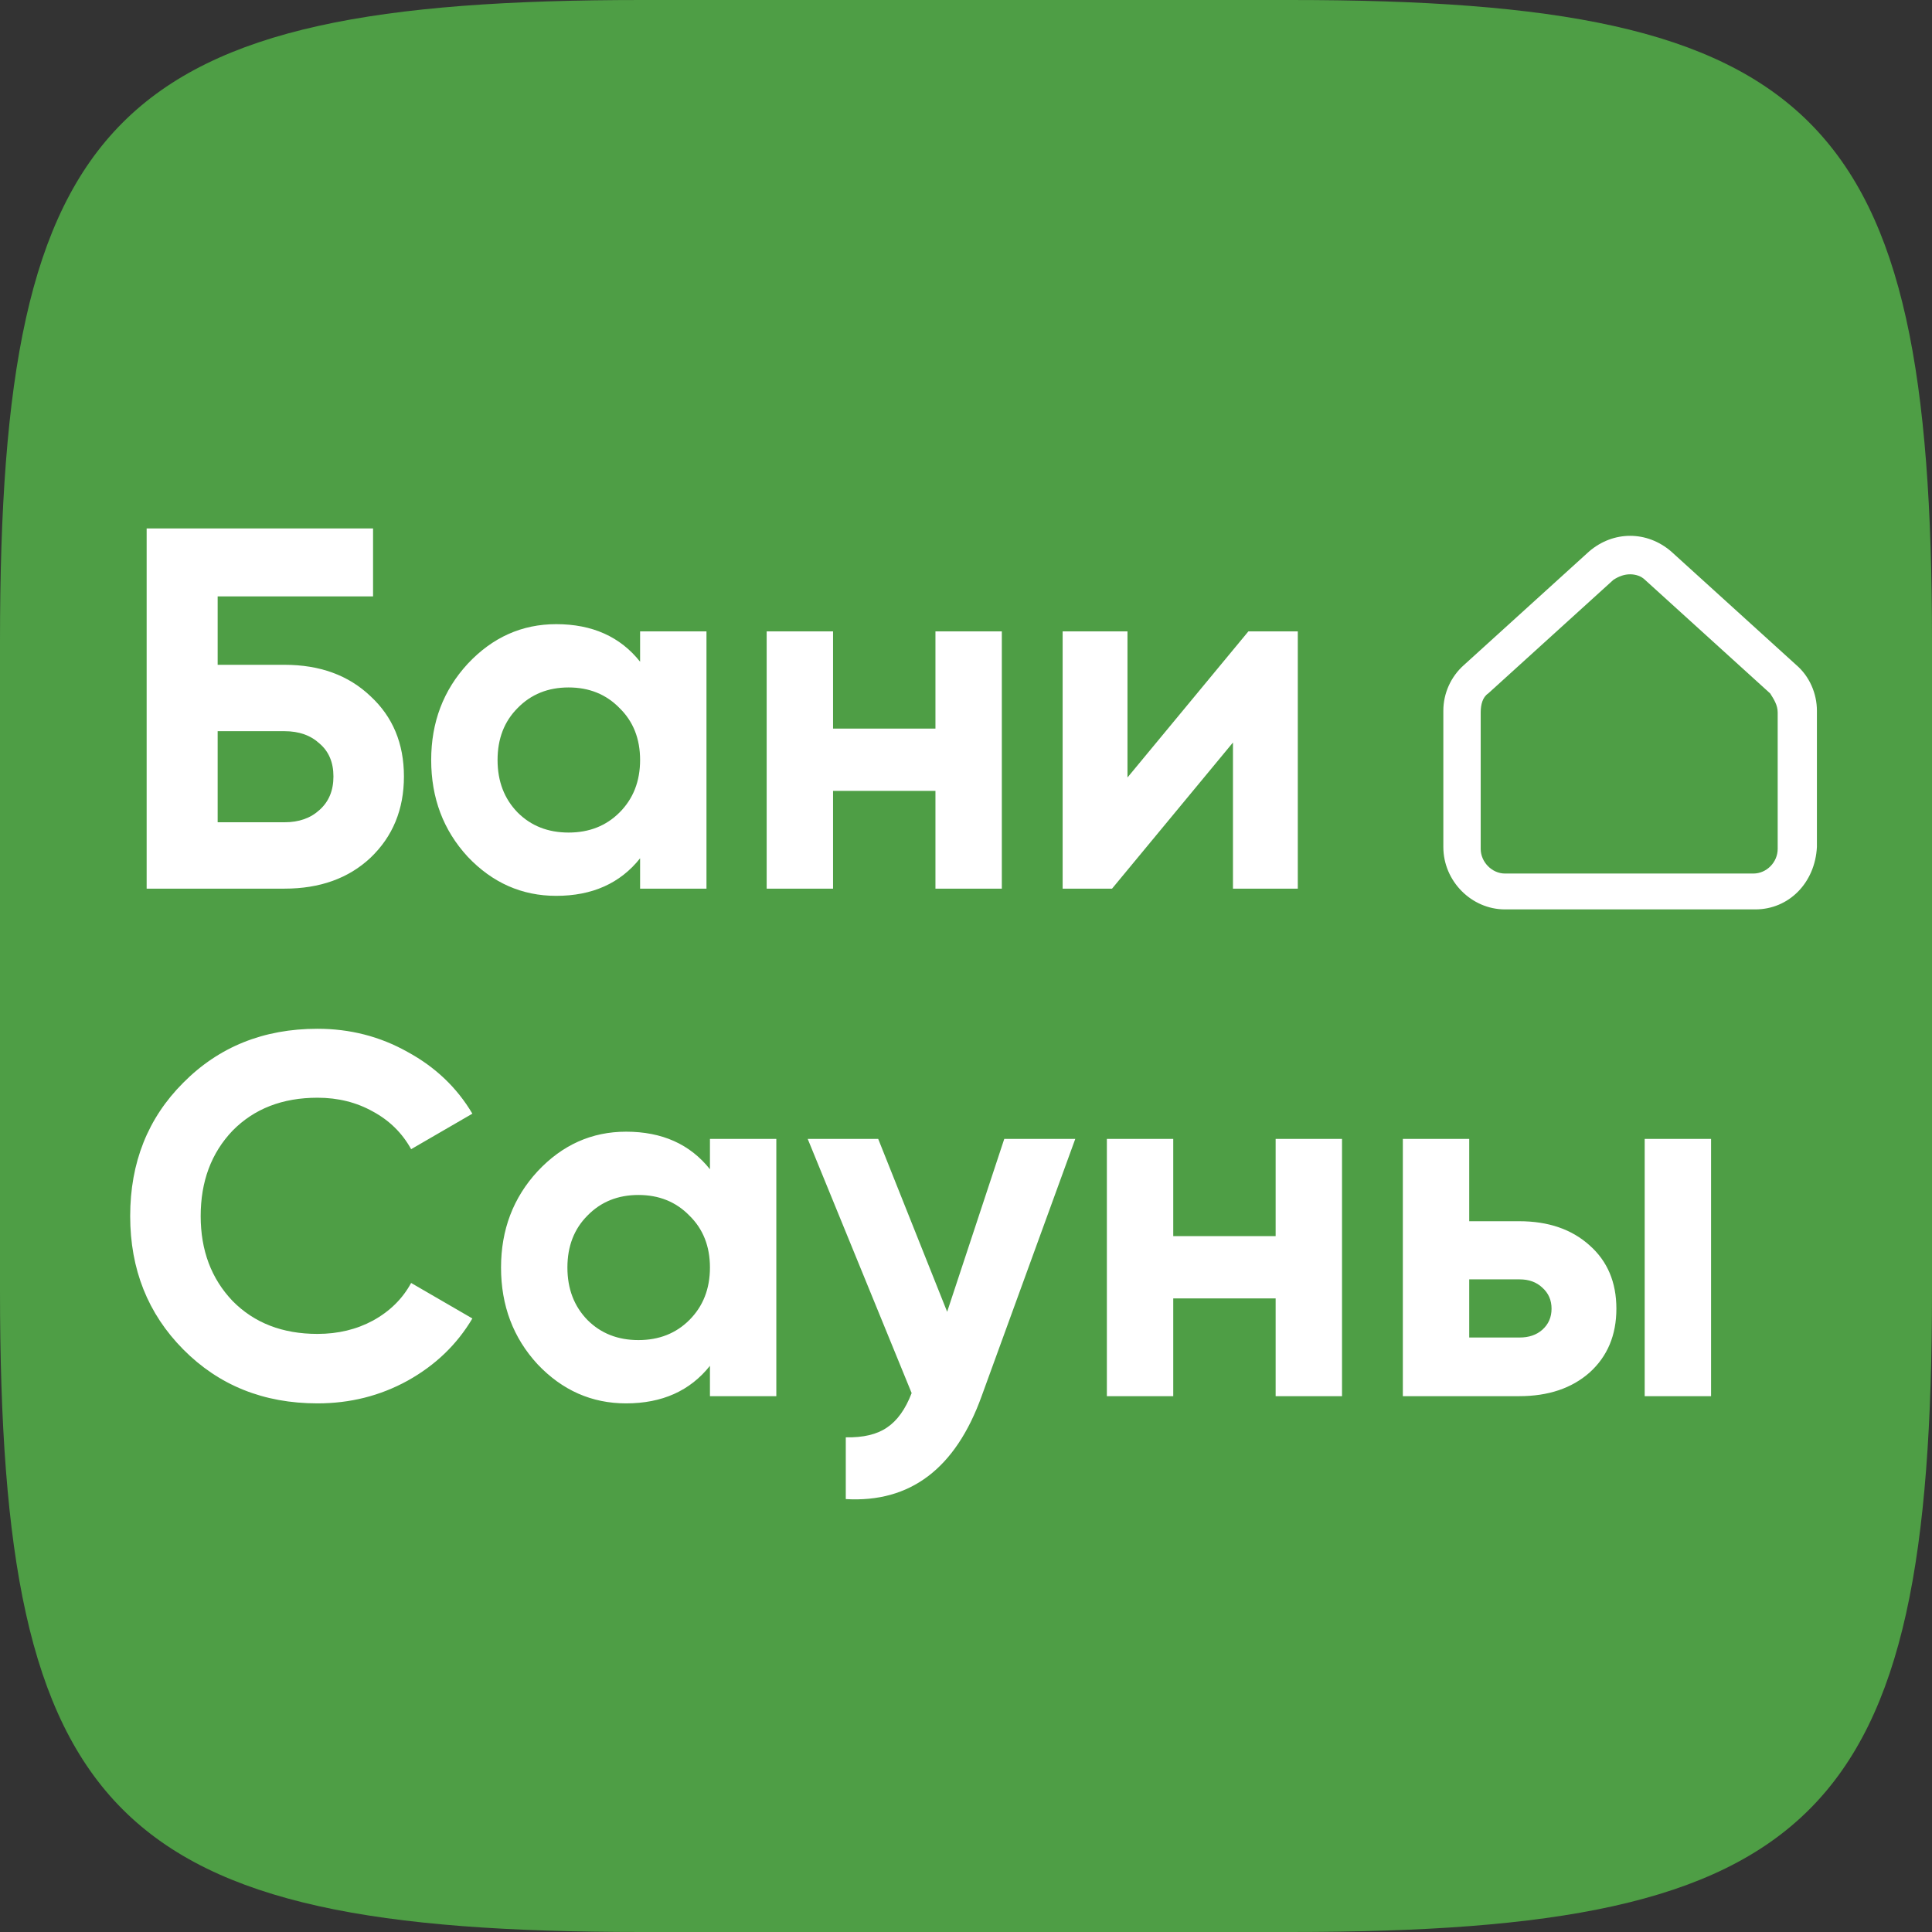
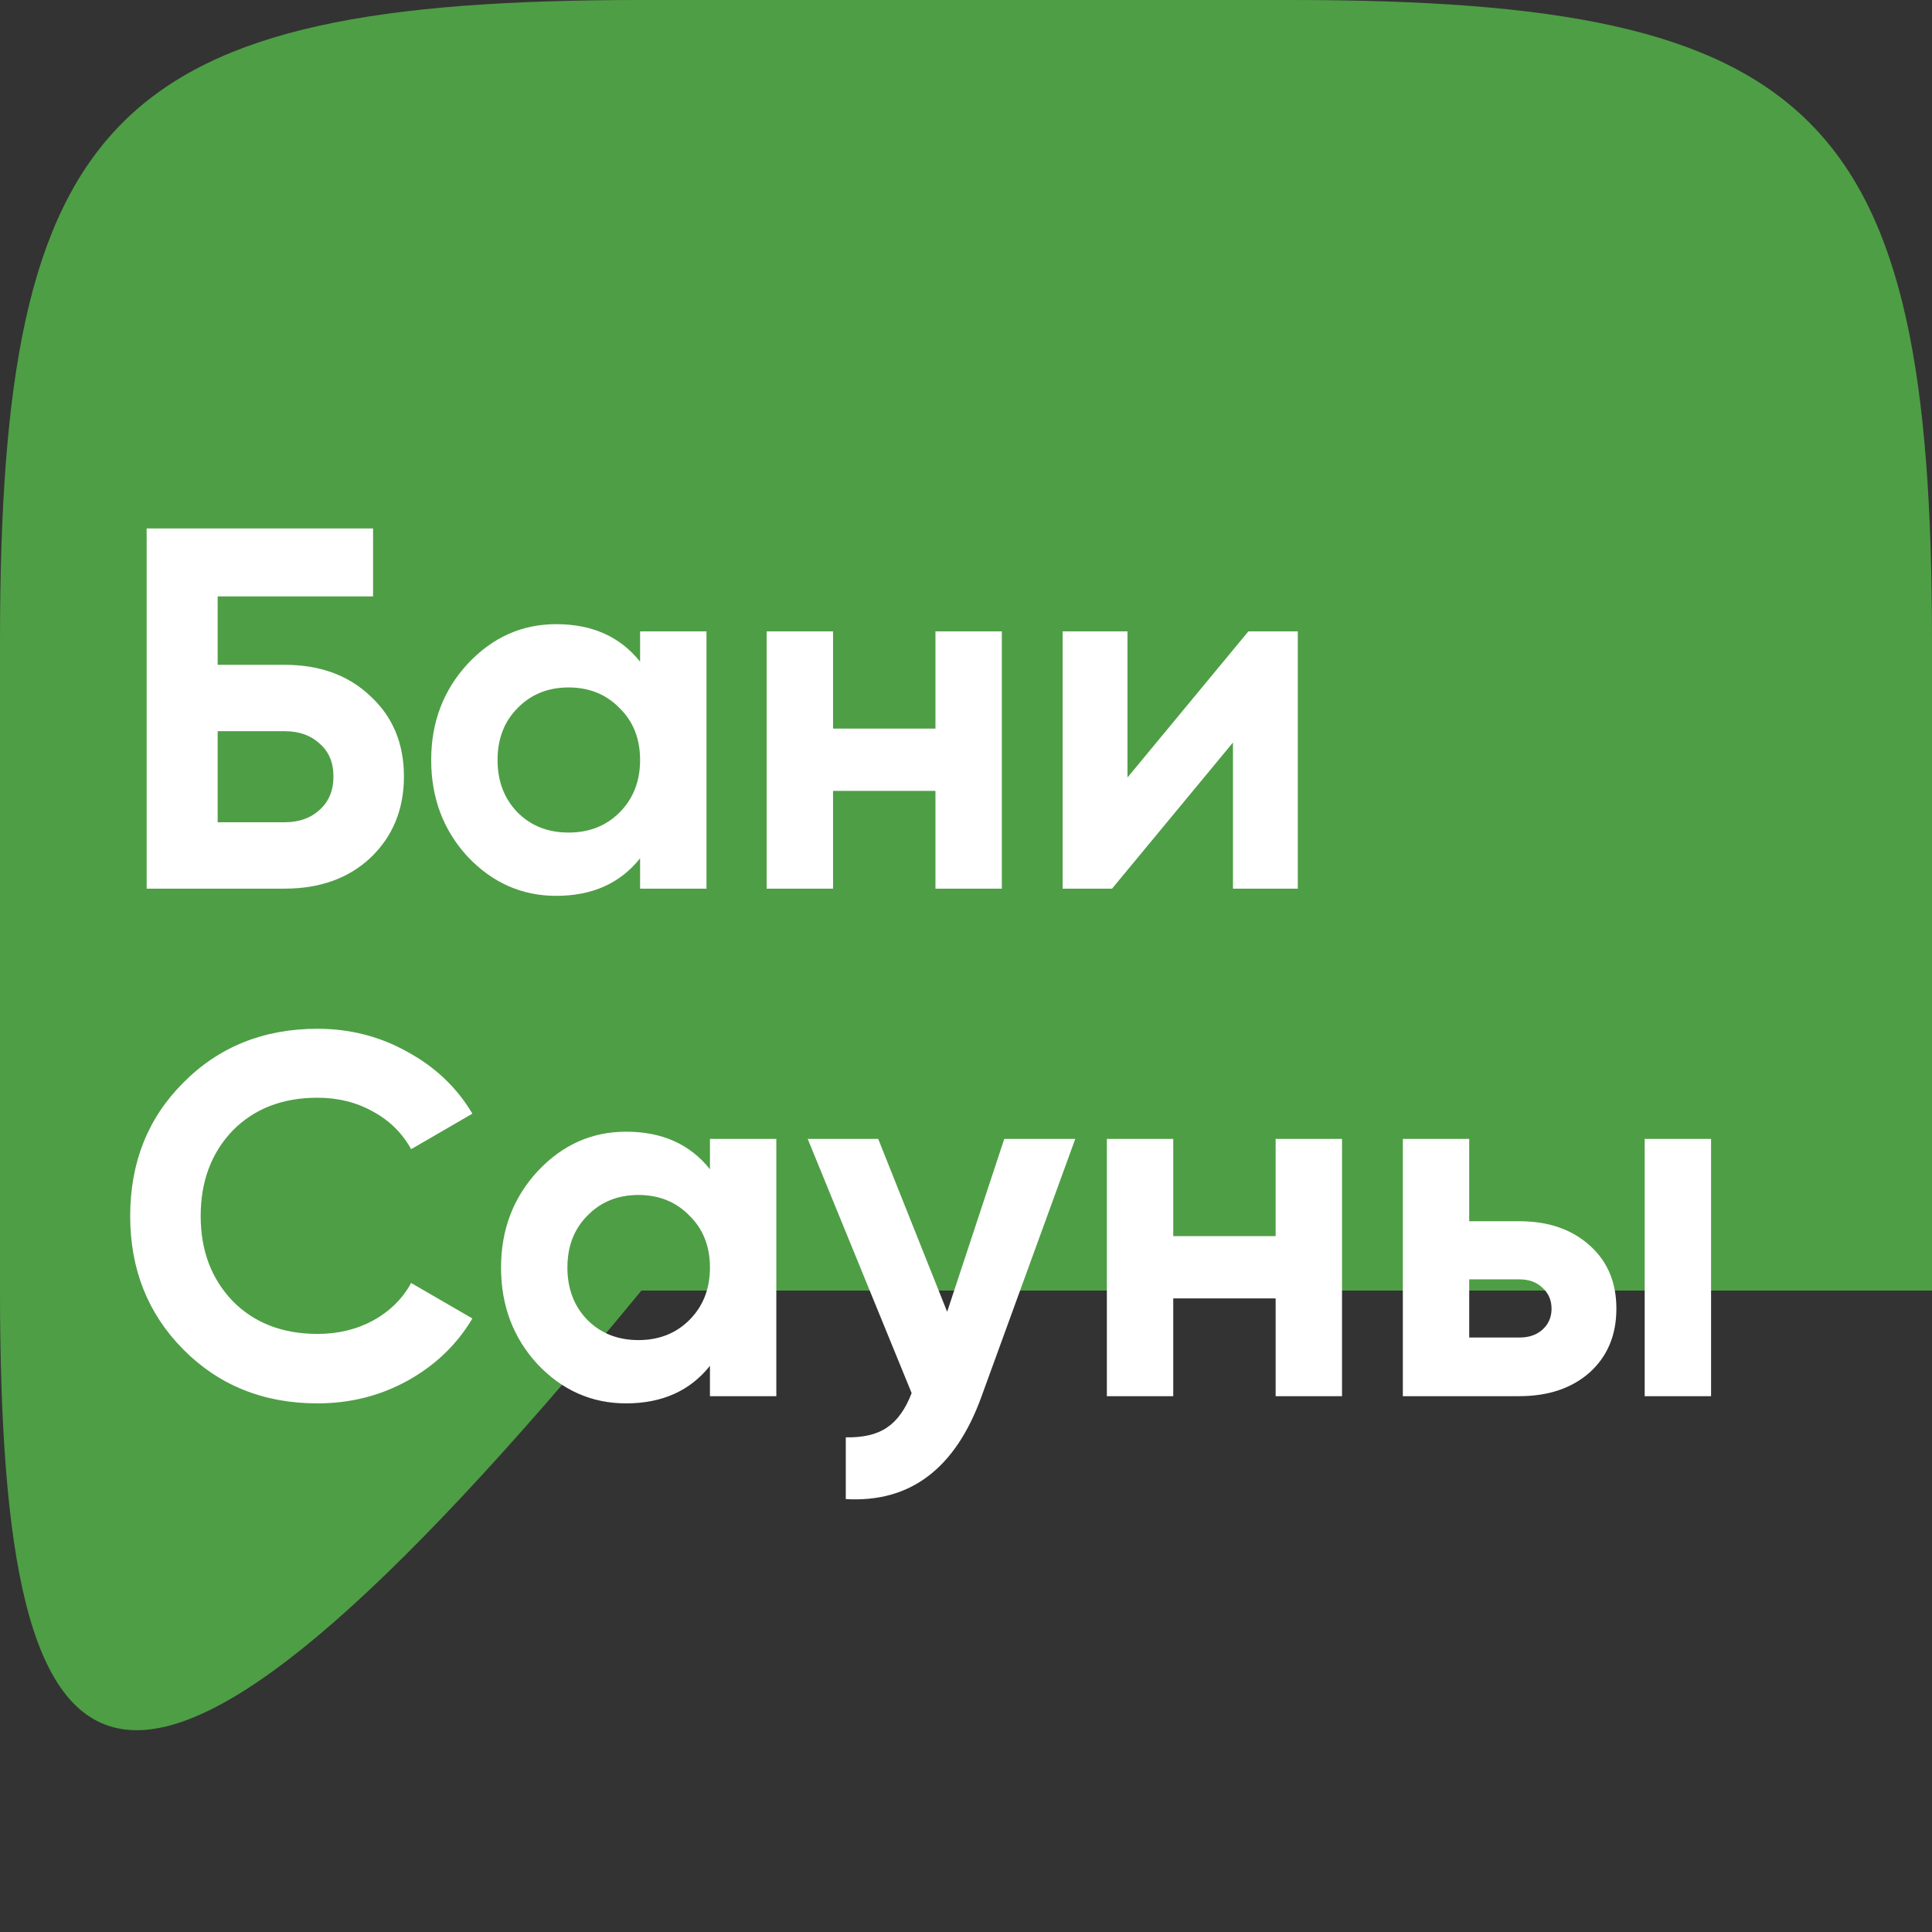
<svg xmlns="http://www.w3.org/2000/svg" width="1024" height="1024" viewBox="0 0 1024 1024" fill="none">
  <rect x="0" y="0" width="1024" height="1024" fill="#333333" stroke="none" />
  <g clip-path="url(#clip0_1_24)">
-     <path d="M0 339.968C0 60.004 60.004 0 339.968 0H684.032C963.996 0 1024 60.004 1024 339.968V684.032C1024 963.996 963.996 1024 684.032 1024H339.968C60.004 1024 0 963.996 0 684.032V339.968Z" fill="#4E9E45" />
+     <path d="M0 339.968C0 60.004 60.004 0 339.968 0H684.032C963.996 0 1024 60.004 1024 339.968V684.032H339.968C60.004 1024 0 963.996 0 684.032V339.968Z" fill="#4E9E45" />
    <path d="M115.364 352.362H150.819C169.547 352.362 184.729 357.908 196.365 368.999C208.184 379.908 214.093 394.09 214.093 411.545C214.093 429 208.184 443.363 196.365 454.636C184.729 465.545 169.547 471 150.819 471H77.728V280.089H197.729V316.089H115.364V352.362ZM115.364 435.818H150.819C158.456 435.818 164.638 433.636 169.365 429.272C174.274 424.909 176.729 418.999 176.729 411.545C176.729 404.09 174.274 398.272 169.365 394.09C164.638 389.726 158.456 387.544 150.819 387.544H115.364V435.818ZM339.265 350.726V334.635H374.448V471H339.265V454.909C328.72 468.182 313.901 474.818 294.81 474.818C276.628 474.818 260.992 467.909 247.901 454.091C234.991 440.091 228.537 422.999 228.537 402.817C228.537 382.817 234.991 365.817 247.901 351.817C260.992 337.817 276.628 330.817 294.81 330.817C313.901 330.817 328.72 337.453 339.265 350.726ZM274.355 430.636C281.446 437.727 290.447 441.272 301.356 441.272C312.265 441.272 321.265 437.727 328.356 430.636C335.629 423.363 339.265 414.09 339.265 402.817C339.265 391.545 335.629 382.363 328.356 375.272C321.265 367.999 312.265 364.362 301.356 364.362C290.447 364.362 281.446 367.999 274.355 375.272C267.264 382.363 263.719 391.545 263.719 402.817C263.719 414.09 267.264 423.363 274.355 430.636ZM495.806 386.181V334.635H530.988V471H495.806V419.181H441.533V471H406.351V334.635H441.533V386.181H495.806ZM597.588 412.09L661.68 334.635H687.862V471H653.498V393.545L589.406 471H563.224V334.635H597.588V412.09ZM168.274 743.818C139.728 743.818 116.001 734.273 97.091 715.182C78.364 696.272 69 672.726 69 644.544C69 616.18 78.364 592.635 97.091 573.907C116.001 554.816 139.728 545.27 168.274 545.27C185.547 545.27 201.456 549.361 216.002 557.543C230.729 565.543 242.184 576.453 250.366 590.271L217.911 609.089C213.184 600.544 206.456 593.907 197.729 589.18C189.002 584.271 179.183 581.816 168.274 581.816C149.728 581.816 134.728 587.635 123.273 599.271C112.001 611.089 106.364 626.18 106.364 644.544C106.364 662.726 112.001 677.727 123.273 689.545C134.728 701.181 149.728 707 168.274 707C179.183 707 189.002 704.636 197.729 699.909C206.638 694.999 213.365 688.363 217.911 679.999L250.366 698.818C242.184 712.636 230.729 723.636 216.002 731.818C201.456 739.818 185.547 743.818 168.274 743.818ZM376.286 619.726V603.635H411.469V740H376.286V723.909C365.741 737.182 350.922 743.818 331.831 743.818C313.649 743.818 298.013 736.909 284.922 723.091C272.012 709.091 265.558 691.999 265.558 671.817C265.558 651.817 272.012 634.817 284.922 620.817C298.013 606.817 313.649 599.817 331.831 599.817C350.922 599.817 365.741 606.453 376.286 619.726ZM311.377 699.636C318.468 706.727 327.468 710.272 338.377 710.272C349.286 710.272 358.286 706.727 365.377 699.636C372.65 692.363 376.286 683.09 376.286 671.817C376.286 660.545 372.65 651.363 365.377 644.272C358.286 636.999 349.286 633.362 338.377 633.362C327.468 633.362 318.468 636.999 311.377 644.272C304.286 651.363 300.74 660.545 300.74 671.817C300.74 683.09 304.286 692.363 311.377 699.636ZM502.009 695.272L532.282 603.635H569.919L520.282 740C506.463 778.364 482.463 796.546 448.281 794.546V761.818C457.554 762 464.826 760.273 470.099 756.637C475.554 753 479.918 746.909 483.19 738.364L428.099 603.635H465.463L502.009 695.272ZM676.117 655.181V603.635H711.3V740H676.117V688.181H621.844V740H586.662V603.635H621.844V655.181H676.117ZM778.717 647.272H805.172C820.627 647.272 833.082 651.544 842.536 660.09C851.991 668.454 856.718 679.636 856.718 693.636C856.718 707.636 851.991 718.909 842.536 727.454C833.082 735.818 820.627 740 805.172 740H743.535V603.635H778.717V647.272ZM871.718 740V603.635H906.901V740H871.718ZM778.717 708.909H805.445C810.354 708.909 814.354 707.545 817.445 704.818C820.718 701.909 822.354 698.181 822.354 693.636C822.354 689.09 820.718 685.363 817.445 682.454C814.354 679.545 810.354 678.09 805.445 678.09H778.717V708.909Z" fill="white" />
-     <path d="M930.33 482H797.67C779.85 482 765 466.952 765 448.934V376.664C765 367.556 768.96 358.646 775.89 352.508L842.22 292.316C855.09 281.228 872.91 281.228 885.78 292.316L952.11 352.508C959.04 358.448 963 367.556 963 376.664V448.934C962.01 467.942 948.15 482 930.33 482ZM864 304.394C861.03 304.394 858.06 305.384 855.09 307.364L788.76 367.556C785.79 369.536 784.8 373.496 784.8 377.654V449.924C784.8 456.854 790.74 462.992 797.67 462.992H929.34C936.27 462.992 942.21 457.052 942.21 449.924V377.654C942.21 373.694 940.23 370.724 938.25 367.556L871.92 307.364C869.94 305.384 866.97 304.394 864 304.394Z" fill="white" />
  </g>
  <defs>
    <clipPath id="clip0_1_24">
      <rect width="1024" height="1024" fill="white" />
    </clipPath>
  </defs>
</svg>